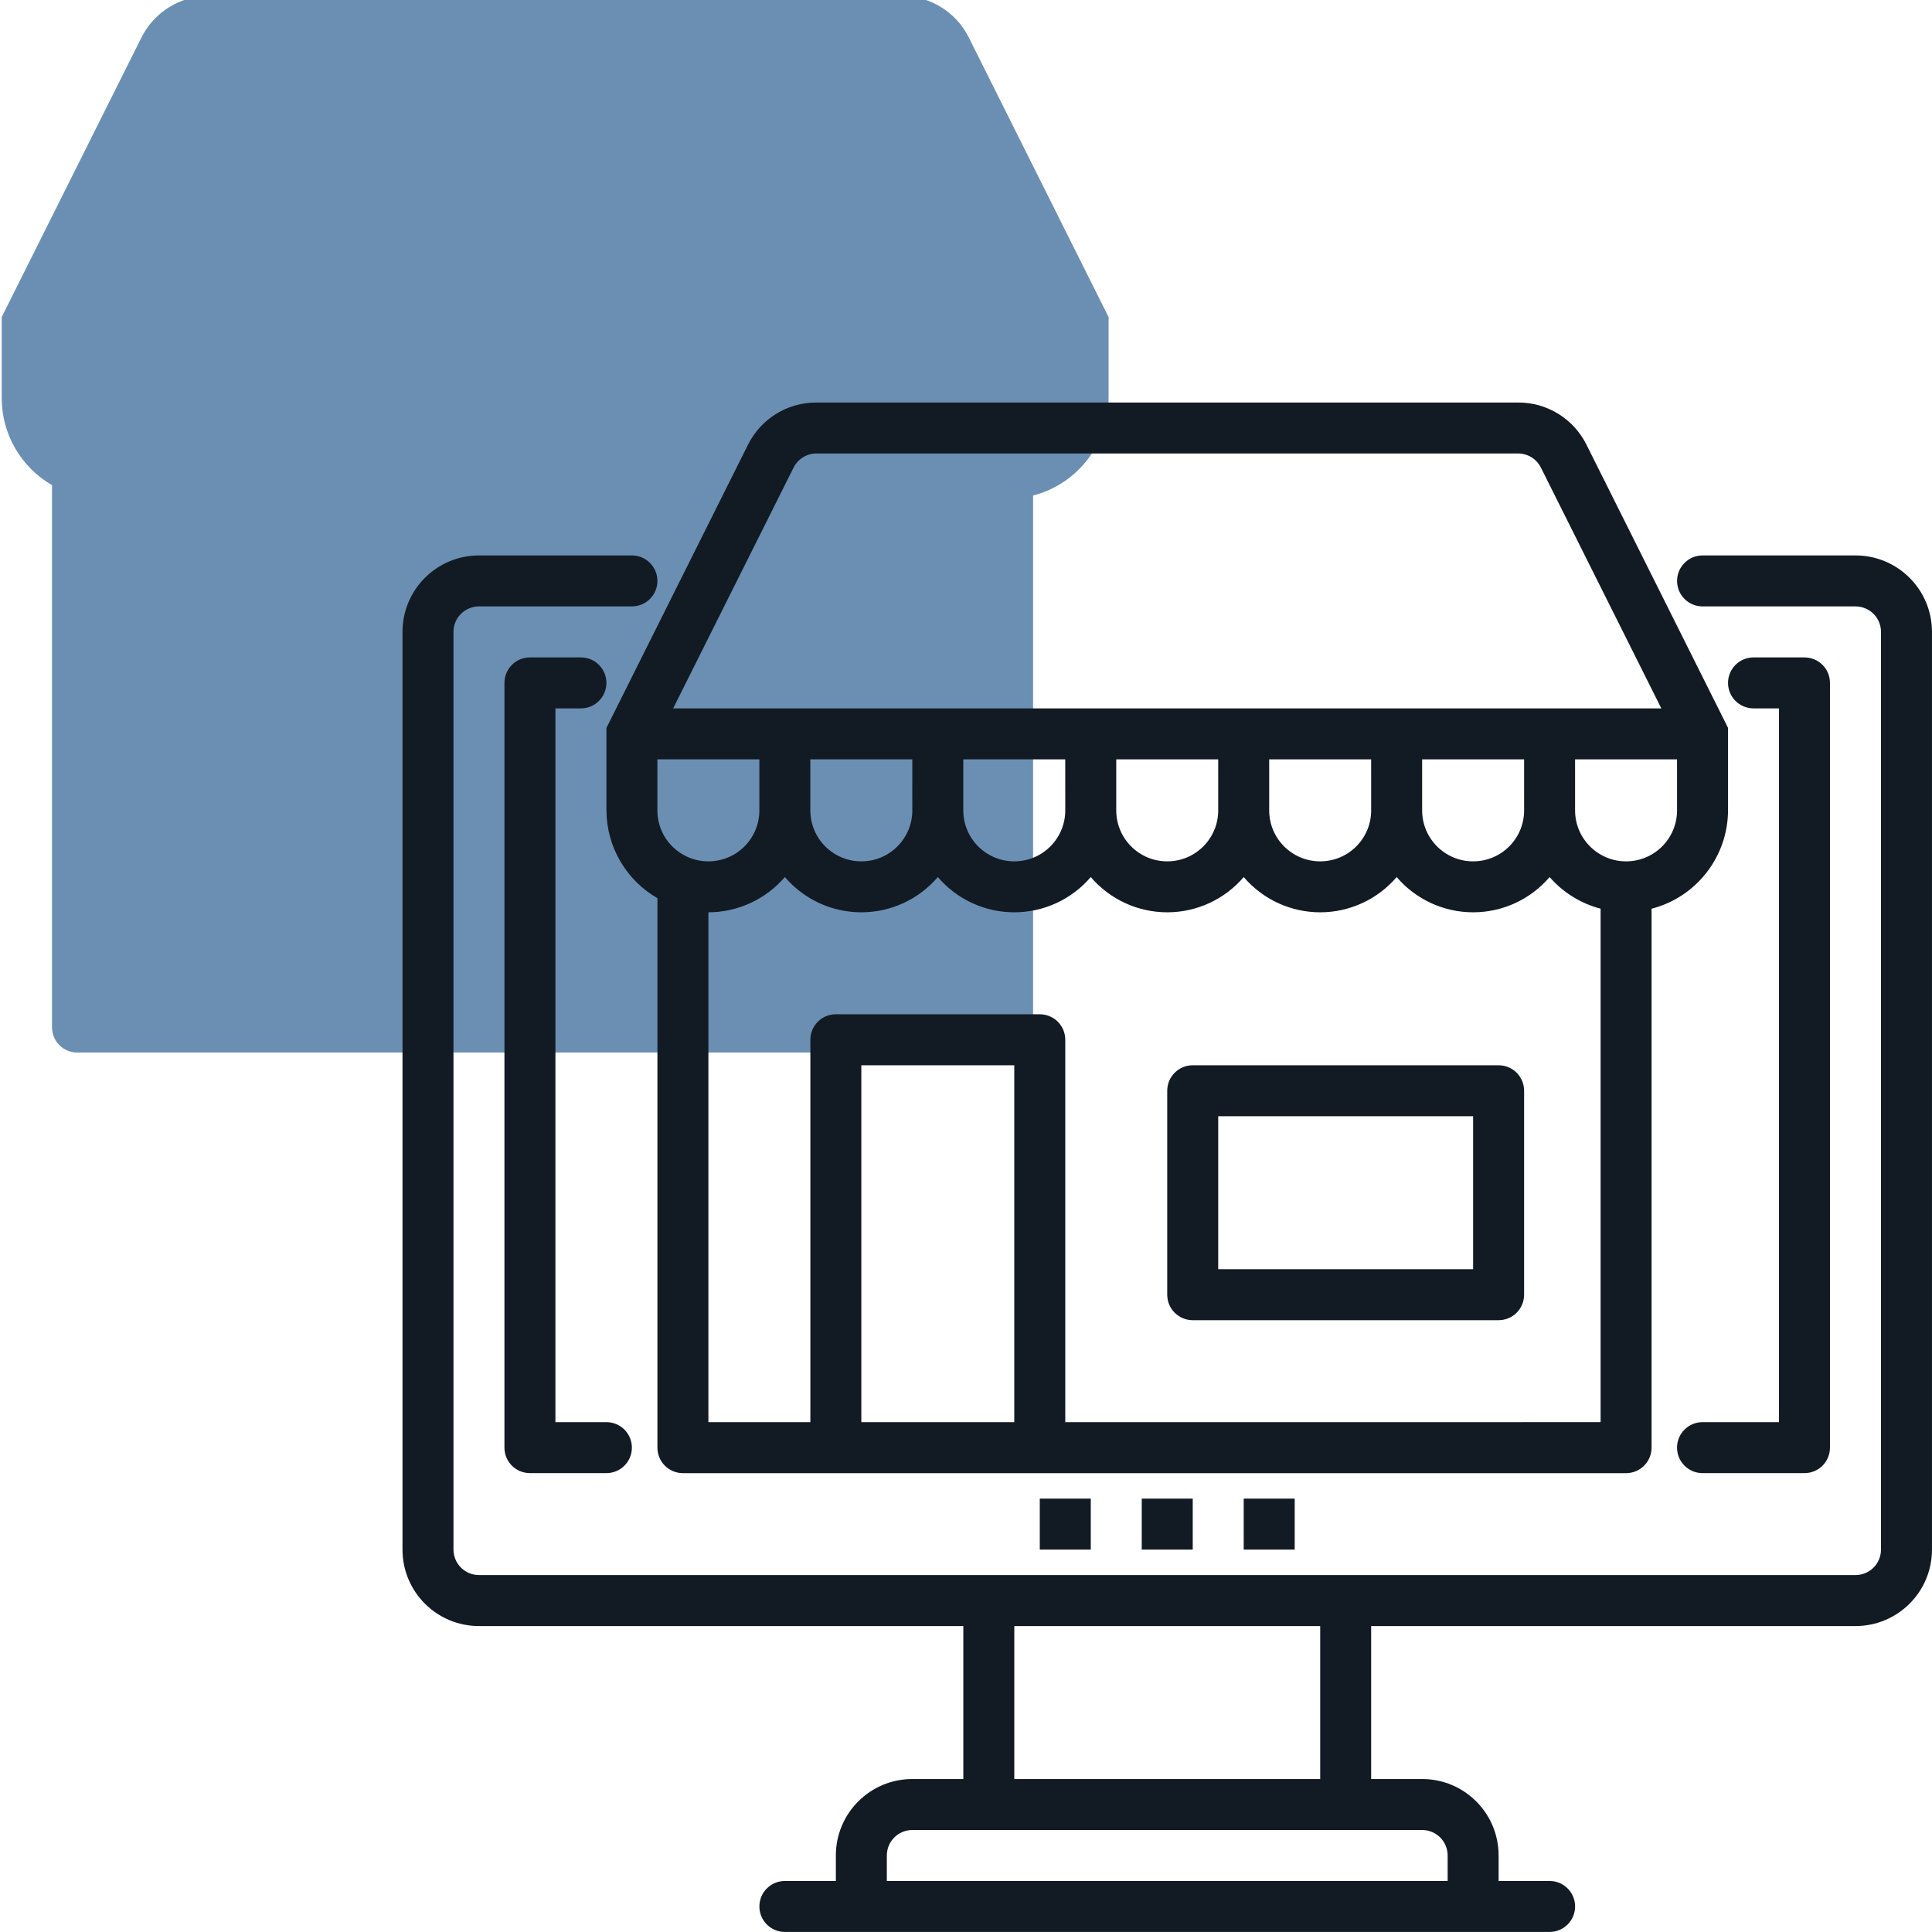
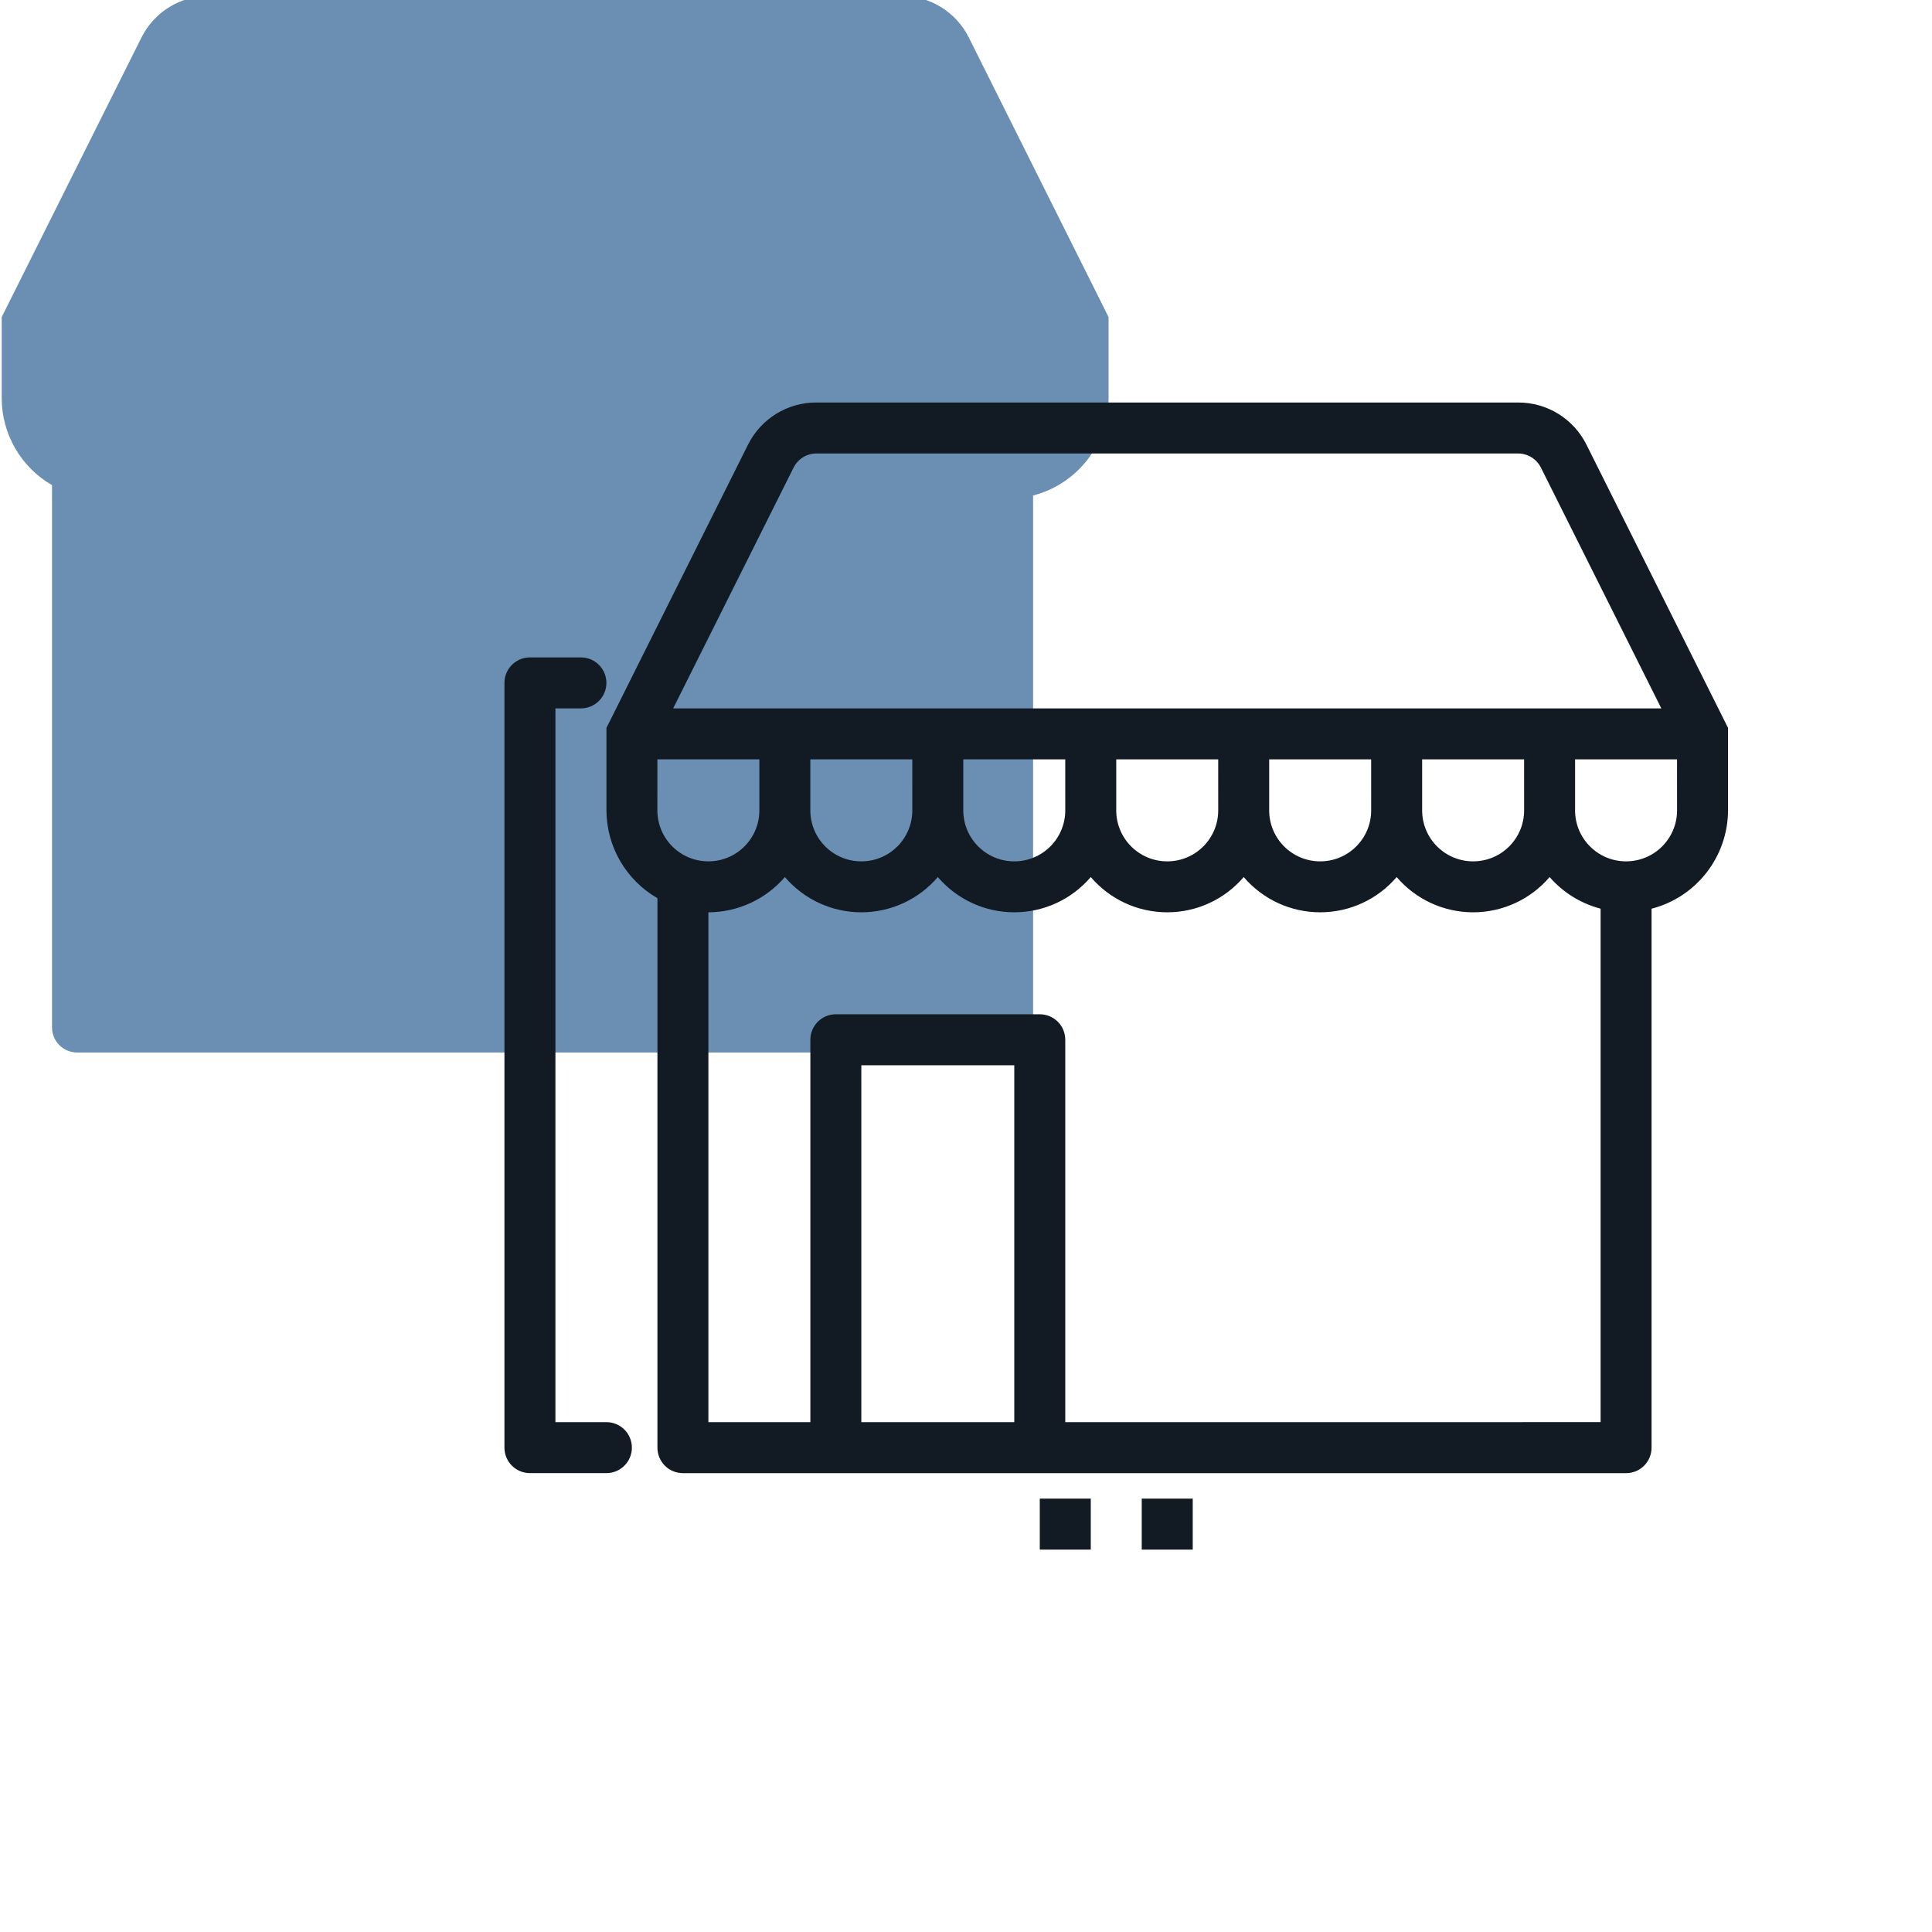
<svg xmlns="http://www.w3.org/2000/svg" height="120" viewBox="0 0 120 120" width="120">
  <g fill="none" fill-rule="nonzero">
    <path d="m68.856 24.749v-5.055l-8.676-17.355c-.789-1.59-2.414-2.598-4.191-2.59h-43.016c-1.777-.008-3.402 1-4.191 2.59l-8.676 17.355v5.055c.008 2.223 1.199 4.273 3.125 5.383v33.68c0 .414.164.812.457 1.105s.691.457 1.105.457h57.812c.414 0 .812-.164 1.105-.457s.457-.691.457-1.105v-33.035c2.75-.711 4.676-3.188 4.688-6.027z" fill="#6b8fb3" />
    <g fill="#121b24">
-       <path d="m115.249 34.499h-9.5c-.875 0-1.583.709-1.583 1.583 0 .875.709 1.583 1.583 1.583h9.5c.42 0 .823.166 1.12.463.297.297.463.701.463 1.12v56.999c0 .42-.166.823-.463 1.12s-.701.463-1.12.463h-85.499c-.875 0-1.583-.709-1.583-1.583v-56.999c0-.875.709-1.583 1.583-1.583h9.5c.875 0 1.583-.709 1.583-1.583 0-.875-.709-1.583-1.583-1.583h-9.5c-2.624 0-4.75 2.126-4.75 4.75v56.999c0 2.624 2.126 4.75 4.75 4.75h30.084v9.5h-3.167c-2.624 0-4.75 2.126-4.75 4.75v1.583h-3.167c-.875 0-1.583.709-1.583 1.583s.709 1.583 1.583 1.583h47.499c.875 0 1.583-.709 1.583-1.583s-.709-1.583-1.583-1.583h-3.167v-1.583c0-2.624-2.126-4.75-4.75-4.75h-3.167v-9.5h30.084c2.624 0 4.75-2.126 4.75-4.75v-56.999c0-2.624-2.126-4.75-4.75-4.75zm-26.916 79.166c.42 0 .823.166 1.12.463s.463.701.463 1.12v1.583h-34.833v-1.583c0-.875.709-1.583 1.583-1.583zm-6.333-3.167h-19v-9.5h19z" />
-       <path d="m77.249 93.082h3.167v3.167h-3.167z" />
      <path d="m70.916 93.082h3.167v3.167h-3.167z" />
      <path d="m64.583 93.082h3.167v3.167h-3.167z" />
-       <path d="m93.082 81.999h-19c-.875 0-1.583-.709-1.583-1.583v-12.667c0-.875.709-1.583 1.583-1.583h19c.42 0 .823.166 1.12.463s.463.701.463 1.12v12.667c0 .42-.166.823-.463 1.12s-.701.463-1.12.463zm-17.417-3.167h15.833v-9.5h-15.833z" />
      <path d="m37.666 88.332h-3.167v-44.333h1.583c.875 0 1.583-.709 1.583-1.583 0-.875-.709-1.583-1.583-1.583h-3.167c-.875 0-1.583.709-1.583 1.583v47.499c0 .42.166.823.463 1.12s.701.463 1.12.463h4.75c.875 0 1.583-.709 1.583-1.583 0-.875-.709-1.583-1.583-1.583z" />
-       <path d="m112.081 40.833h-3.167c-.875 0-1.583.709-1.583 1.583 0 .875.709 1.583 1.583 1.583h1.583v44.333h-4.75c-.875 0-1.583.709-1.583 1.583 0 .875.709 1.583 1.583 1.583h6.333c.42 0 .823-.166 1.12-.463.297-.297.463-.701.463-1.12v-47.499c0-.42-.166-.823-.463-1.12s-.701-.463-1.12-.463z" />
      <path d="m107.332 50.333v-5.122l-8.791-17.586c-.8-1.611-2.446-2.632-4.247-2.624h-43.589c-1.801-.008-3.448 1.013-4.247 2.624l-8.791 17.586v5.122c.008 2.252 1.215 4.33 3.167 5.455v34.129c0 .42.166.823.463 1.12s.701.463 1.12.463h58.582c.42 0 .823-.166 1.12-.463.297-.297.463-.701.463-1.12v-33.475c2.787-.72 4.738-3.23 4.75-6.108zm-3.167 0c0 1.75-1.417 3.167-3.167 3.167-1.75 0-3.167-1.417-3.167-3.167v-3.167h6.333zm-54.873-21.292c.269-.534.815-.875 1.413-.875h43.589c.598 0 1.144.34 1.413.875l7.481 14.959h-61.377zm45.374 21.292c0 1.75-1.417 3.167-3.167 3.167s-3.167-1.417-3.167-3.167v-3.167h6.333zm-9.5 0c0 1.75-1.417 3.167-3.167 3.167-1.75 0-3.167-1.417-3.167-3.167v-3.167h6.333zm-9.5 0c0 1.75-1.417 3.167-3.167 3.167-1.75 0-3.167-1.417-3.167-3.167v-3.167h6.333zm-9.5 0c0 1.75-1.417 3.167-3.167 3.167s-3.167-1.417-3.167-3.167v-3.167h6.333zm-9.5 0c0 1.75-1.417 3.167-3.167 3.167-1.75 0-3.167-1.417-3.167-3.167v-3.167h6.333zm-15.833-3.167h6.333v3.167c0 1.75-1.417 3.167-3.167 3.167-1.75 0-3.167-1.417-3.167-3.167zm22.166 41.166h-9.5v-22.166h9.5zm3.167 0v-23.751c0-.42-.166-.823-.463-1.12s-.701-.463-1.12-.463h-12.667c-.875 0-1.583.709-1.583 1.583v23.751h-6.333v-31.667c1.825-.004 3.558-.804 4.75-2.189 1.188 1.389 2.921 2.189 4.75 2.189 1.829 0 3.562-.8 4.75-2.189 1.188 1.389 2.921 2.189 4.75 2.189s3.562-.8 4.75-2.189c1.188 1.389 2.921 2.189 4.75 2.189 1.829 0 3.562-.8 4.75-2.189 1.188 1.389 2.921 2.189 4.75 2.189 1.829 0 3.562-.8 4.75-2.189 1.188 1.389 2.921 2.189 4.75 2.189 1.829 0 3.562-.8 4.75-2.189.835.958 1.936 1.643 3.167 1.963v31.892z" />
    </g>
  </g>
</svg>